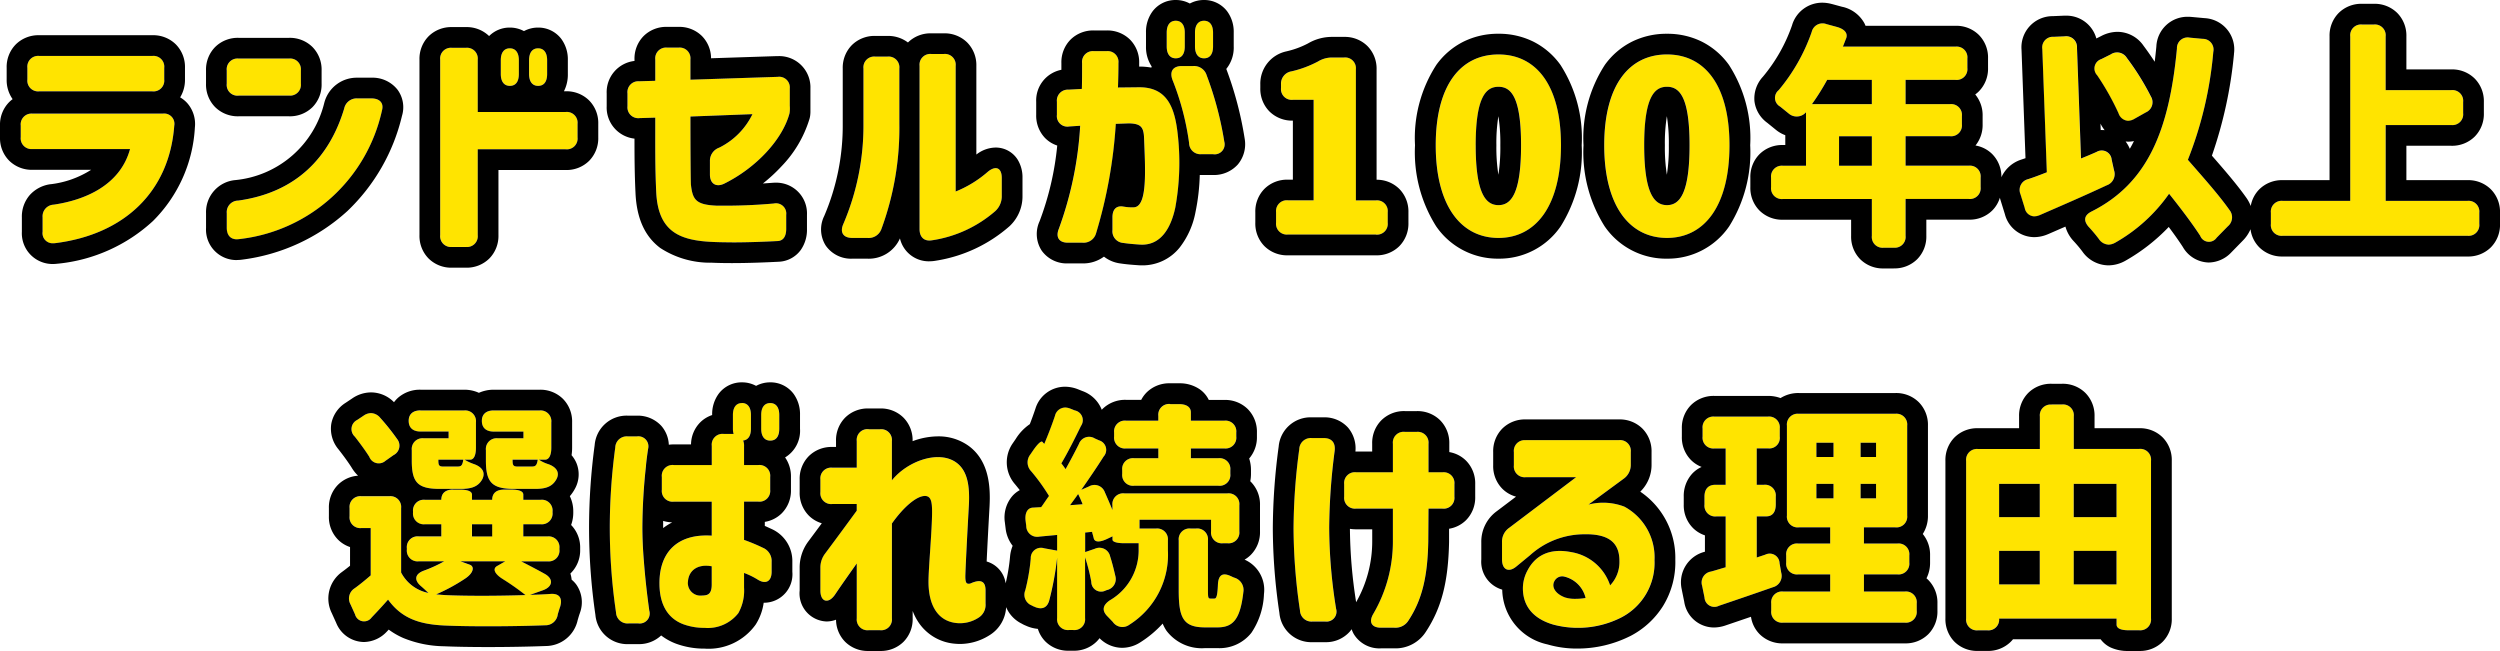
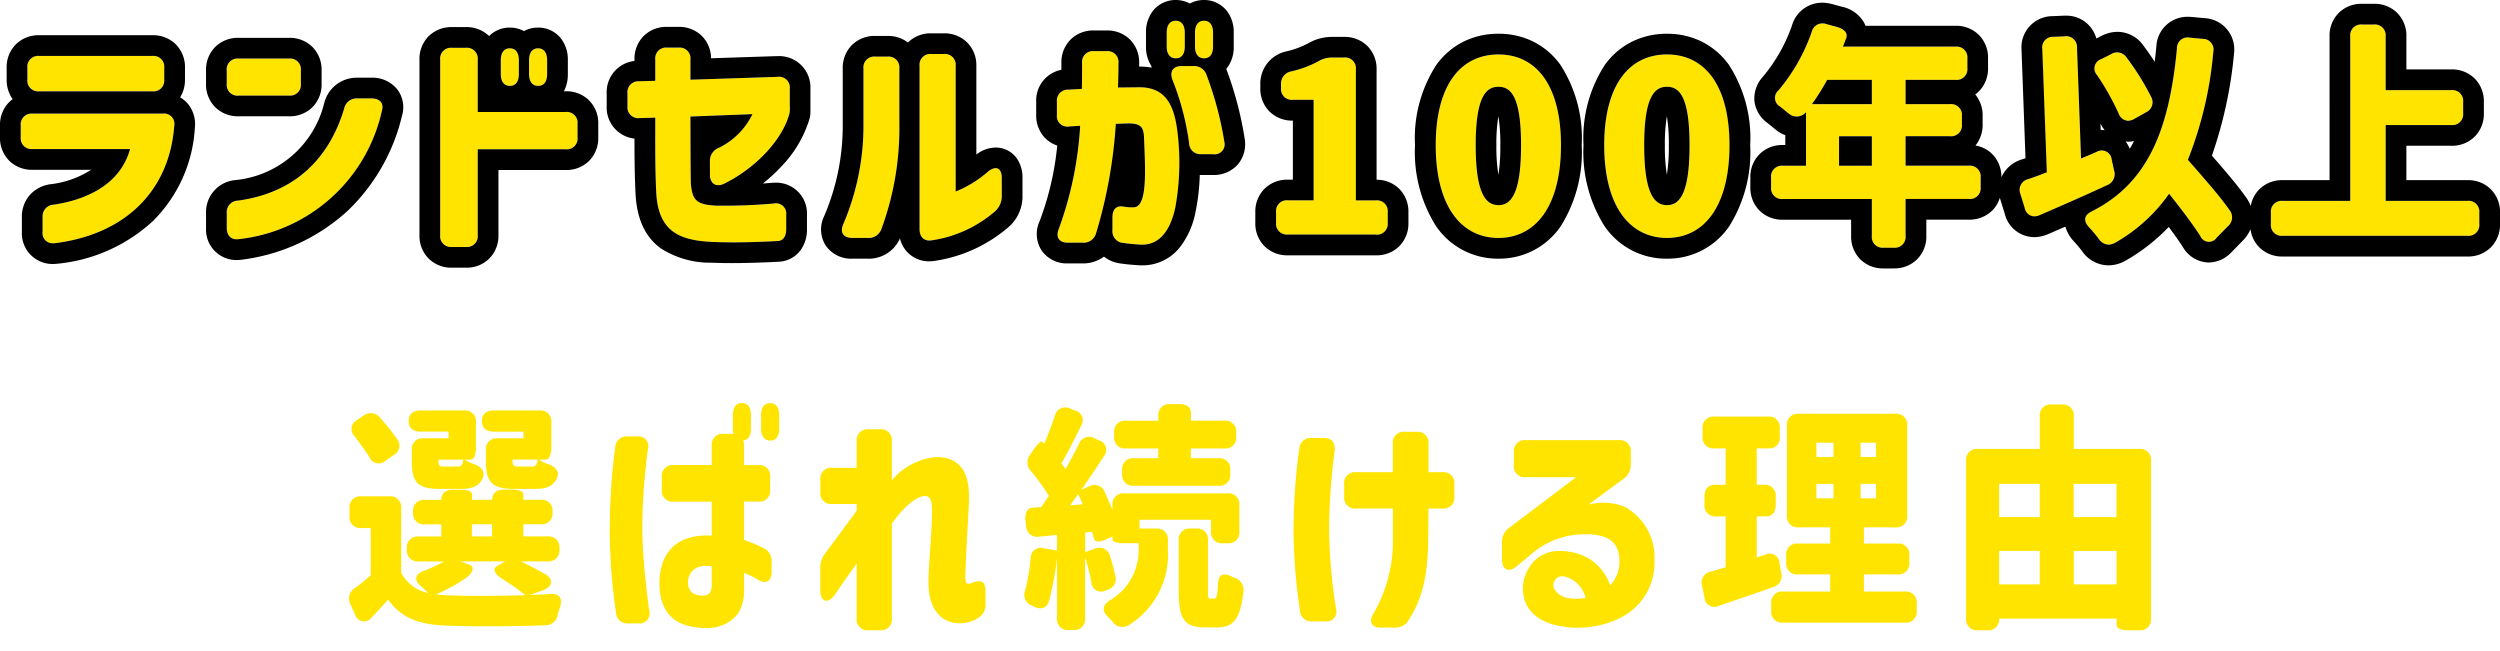
<svg xmlns="http://www.w3.org/2000/svg" width="241.347" height="62.844" viewBox="0 0 241.347 62.844">
  <g transform="translate(-74.326 -3485.6)">
    <path d="M-358.973-12.925c6.608-.826,11.013-4.91,11.495-11.334a.993.993,0,0,0-1.124-1.17h-12.55a1.04,1.04,0,0,0-1.147,1.147v1.124a1.04,1.04,0,0,0,1.147,1.147h9.407c-.964,3.533-4.405,4.933-7.365,5.369a1.123,1.123,0,0,0-1.078,1.216v1.4A.994.994,0,0,0-358.973-12.925Zm-2.684-15.808a1.04,1.04,0,0,0,1.147,1.147h10.921a1.04,1.04,0,0,0,1.147-1.147v-1.124A1.04,1.04,0,0,0-349.589-31H-360.51a1.04,1.04,0,0,0-1.147,1.147Zm20.4,1.56h4.864a1.04,1.04,0,0,0,1.147-1.147V-29.6a1.04,1.04,0,0,0-1.147-1.147h-4.864a1.04,1.04,0,0,0-1.147,1.147v1.285A1.04,1.04,0,0,0-341.261-27.173Zm-1.147,12.779a.971.971,0,0,0,1.216,1.078,15.927,15.927,0,0,0,13.766-12.412c.206-.734-.229-1.17-1.032-1.17h-1.331a1.235,1.235,0,0,0-1.285.987c-1.4,4.657-4.589,8.1-10.233,8.879a1.114,1.114,0,0,0-1.1,1.216Zm27.325-13.72c.574,0,.872-.413.872-1.147v-1.331c0-.734-.321-1.147-.872-1.147s-.872.413-.872,1.147v1.331C-315.955-28.527-315.634-28.114-315.083-28.114Zm-6.722,14.408a1.04,1.04,0,0,0,1.147,1.147h1.331a1.04,1.04,0,0,0,1.147-1.147v-8.282h8.489a1.04,1.04,0,0,0,1.147-1.147v-1.308a1.04,1.04,0,0,0-1.147-1.147h-8.489v-5.048a1.04,1.04,0,0,0-1.147-1.147h-1.331a1.04,1.04,0,0,0-1.147,1.147Zm8.581-15.555c0,.734.321,1.147.872,1.147.574,0,.872-.413.872-1.147v-1.331c0-.734-.321-1.147-.872-1.147s-.872.413-.872,1.147Zm17.712,16.221c2,.092,4.566,0,6.286-.092.528-.023.826-.436.826-1.17v-1.354a.994.994,0,0,0-1.193-1.1,53.846,53.846,0,0,1-5.552.206c-1.95-.092-2.294-.551-2.455-2.042-.023-.436-.046-3.4-.046-6.562l5.988-.229a7.029,7.029,0,0,1-3.212,3.235,1.347,1.347,0,0,0-.895,1.308v1.285c0,.849.551,1.262,1.354.895,3.12-1.537,5.667-4.29,6.332-6.814a2.937,2.937,0,0,0,.023-.711v-1.675a1.03,1.03,0,0,0-1.17-1.124l-8.42.275v-1.95a1.04,1.04,0,0,0-1.147-1.147h-1.1a1.04,1.04,0,0,0-1.147,1.147V-28.6l-1.56.046a1.05,1.05,0,0,0-1.124,1.17v1.239a1.046,1.046,0,0,0,1.17,1.147l1.514-.046c0,2.822-.023,4.8.092,7.2C-300.766-14.026-298.7-13.178-295.512-13.04Zm21.2-.161a12,12,0,0,0,6.1-2.822,1.944,1.944,0,0,0,.619-1.491v-1.7c0-1.009-.6-1.239-1.377-.574a10.9,10.9,0,0,1-3.074,1.881V-30.041a1.04,1.04,0,0,0-1.147-1.147h-1.193a1.04,1.04,0,0,0-1.147,1.147v15.762C-275.529-13.5-275.07-13.063-274.313-13.2Zm-8.581-1.56c-.344.8,0,1.331.872,1.331h1.468a1.3,1.3,0,0,0,1.331-.826,28.155,28.155,0,0,0,1.744-10.164v-5.369a1.04,1.04,0,0,0-1.147-1.147h-1.17a1.04,1.04,0,0,0-1.147,1.147v5.369A24.11,24.11,0,0,1-282.894-14.761Zm28.656,1.973c1.9.115,2.937-1.445,3.4-3.556a24.234,24.234,0,0,0,.252-6.975c-.275-2.638-.987-4.68-3.763-4.657l-2.019.023c.023-.688.046-1.491.046-2.363a1.04,1.04,0,0,0-1.147-1.147h-1.216a1.04,1.04,0,0,0-1.147,1.147c0,.918,0,1.744-.023,2.5l-1.285.069a1.061,1.061,0,0,0-1.124,1.17v1.262a1.019,1.019,0,0,0,1.193,1.124l1.055-.069a34.722,34.722,0,0,1-2.065,9.957c-.321.8.023,1.331.872,1.331h1.422a1.248,1.248,0,0,0,1.308-.918,46.512,46.512,0,0,0,1.9-10.554l1.262-.046c1.193.023,1.422.39,1.468,1.4.115,3.051.344,6.562-.941,6.7a4.548,4.548,0,0,1-1.055-.069c-.665-.115-1.055.252-1.055,1.032v1.239a1.123,1.123,0,0,0,1.032,1.239C-255.408-12.879-254.926-12.833-254.238-12.788Zm2.57-19.135c0,.734.321,1.147.872,1.147.574,0,.872-.413.872-1.147v-1.331c0-.734-.321-1.147-.872-1.147s-.872.413-.872,1.147Zm.551,3.235a25.758,25.758,0,0,1,1.606,6.1,1.091,1.091,0,0,0,1.193,1.078h1.124a.964.964,0,0,0,1.078-1.216,32.622,32.622,0,0,0-1.7-6.4,1.264,1.264,0,0,0-1.308-.895h-1.1C-251.071-30.018-251.416-29.49-251.117-28.687Zm2.18-3.235c0,.734.321,1.147.872,1.147.574,0,.872-.413.872-1.147v-1.331c0-.734-.321-1.147-.872-1.147s-.872.413-.872,1.147Zm7.824,16.014v1.01a1.04,1.04,0,0,0,1.147,1.147h8.489a1.04,1.04,0,0,0,1.147-1.147v-1.01a1.04,1.04,0,0,0-1.147-1.147h-1.927V-29.7a1.04,1.04,0,0,0-1.147-1.147h-1.1a2.609,2.609,0,0,0-1.422.39,10.508,10.508,0,0,1-2.524.941,1.2,1.2,0,0,0-1.032,1.262v.344a1.04,1.04,0,0,0,1.147,1.147h2v9.7h-2.478A1.04,1.04,0,0,0-241.114-15.908Zm21.475,2.478c3.6,0,6.034-3.074,6.034-8.948,0-5.851-2.432-8.764-6.034-8.764s-6.057,2.891-6.057,8.764S-223.241-13.43-219.639-13.43Zm-2.2-8.948c0-4.657.987-5.644,2.2-5.644s2.18.987,2.18,5.644c0,4.68-.964,5.782-2.18,5.782S-221.842-17.7-221.842-22.378Zm18.469,8.948c3.6,0,6.034-3.074,6.034-8.948,0-5.851-2.432-8.764-6.034-8.764s-6.057,2.891-6.057,8.764S-206.975-13.43-203.372-13.43Zm-2.2-8.948c0-4.657.987-5.644,2.2-5.644s2.18.987,2.18,5.644c0,4.68-.964,5.782-2.18,5.782S-205.575-17.7-205.575-22.378ZM-183.6-20.4h-3.166V-23.25h3.166Zm-9.728,2.065a1.04,1.04,0,0,0,1.147,1.147h8.581v3.556a1.04,1.04,0,0,0,1.147,1.147h.964a1.04,1.04,0,0,0,1.147-1.147v-3.556h6.1a1.04,1.04,0,0,0,1.147-1.147v-.918a1.04,1.04,0,0,0-1.147-1.147h-6.1V-23.25h4.29A1.04,1.04,0,0,0-174.9-24.4v-.8a1.04,1.04,0,0,0-1.147-1.147h-4.29v-2.34h4.818a1.04,1.04,0,0,0,1.147-1.147v-.918a1.04,1.04,0,0,0-1.147-1.147h-10.875c.115-.252.206-.528.321-.8.184-.5-.161-.895-.895-1.1l-1.01-.275a1.071,1.071,0,0,0-1.422.757,17.875,17.875,0,0,1-3.189,5.621.957.957,0,0,0,.138,1.583l.849.688a1.178,1.178,0,0,0,1.629-.115l.023-.023V-20.4h-2.225a1.04,1.04,0,0,0-1.147,1.147Zm3.946-8.007a22.717,22.717,0,0,0,1.468-2.34h4.313v2.34Zm31.134,1.422,1.1-.619a1.066,1.066,0,0,0,.482-1.537,24.578,24.578,0,0,0-2.317-3.717,1.1,1.1,0,0,0-1.56-.344l-.918.459a.95.95,0,0,0-.39,1.56,24.918,24.918,0,0,1,2.065,3.671A.98.98,0,0,0-158.243-24.924Zm-11.013,7.273.413,1.331a.978.978,0,0,0,1.468.688c2-.872,4.29-1.858,6.447-2.868a1.146,1.146,0,0,0,.711-1.445l-.229-1.032a.964.964,0,0,0-1.445-.757c-.5.229-1.01.436-1.514.642l-.39-10.692a1.041,1.041,0,0,0-1.193-1.1l-1.055.046a1.031,1.031,0,0,0-1.1,1.193l.436,11.885c-.642.252-1.239.482-1.813.665A1.067,1.067,0,0,0-169.256-17.651Zm6.608,3.166a14.2,14.2,0,0,1,.964,1.147,1.112,1.112,0,0,0,1.583.367,15.906,15.906,0,0,0,5.208-4.726c1.1,1.377,2.2,2.822,3.006,4.061a.9.9,0,0,0,1.583.184l1.078-1.1a1.127,1.127,0,0,0,.161-1.583c-1.032-1.468-2.616-3.235-4.015-4.841a36.784,36.784,0,0,0,2.455-10.416,1.036,1.036,0,0,0-1.032-1.262l-1.239-.115a1.031,1.031,0,0,0-1.239,1.055C-154.894-23.8-156.958-18.73-162.35-16-163.107-15.632-163.2-15.1-162.648-14.485Zm36.549-2.524h-7.892v-7.319h6.332a1.04,1.04,0,0,0,1.147-1.147v-1.078A1.04,1.04,0,0,0-127.66-27.7h-6.332v-5.185a1.04,1.04,0,0,0-1.147-1.147h-1.124a1.04,1.04,0,0,0-1.147,1.147v15.877h-6.516a1.04,1.04,0,0,0-1.147,1.147v1.078a1.04,1.04,0,0,0,1.147,1.147H-126.1a1.04,1.04,0,0,0,1.147-1.147v-1.078A1.04,1.04,0,0,0-126.1-17.009Z" transform="translate(438.626 3522)" fill="#ffe400" />
    <path d="M-181.485-12.489a1.04,1.04,0,0,0,1.147-1.147v-3.556h6.1a1.04,1.04,0,0,0,1.147-1.147v-.918a1.04,1.04,0,0,0-1.147-1.147h-6.1V-23.25h4.29A1.04,1.04,0,0,0-174.9-24.4v-.8a1.04,1.04,0,0,0-1.147-1.147h-4.29v-2.34h4.818a1.04,1.04,0,0,0,1.147-1.147v-.918a1.04,1.04,0,0,0-1.147-1.147h-10.875c.115-.252.206-.528.321-.8.184-.5-.161-.895-.895-1.1l-1.01-.275a1.071,1.071,0,0,0-1.422.757,17.875,17.875,0,0,1-3.189,5.621.957.957,0,0,0,.138,1.583l.849.688a1.178,1.178,0,0,0,1.629-.115l.023-.023V-20.4h-2.226a1.04,1.04,0,0,0-1.147,1.147v.918a1.04,1.04,0,0,0,1.147,1.147h8.581v3.556a1.04,1.04,0,0,0,1.147,1.147h.964m-5.277-10.76h3.166V-20.4h-3.166V-23.25m-1.147-5.438h4.313v2.34h-5.782a22.72,22.72,0,0,0,1.468-2.34M-319.327-12.558a1.04,1.04,0,0,0,1.147-1.147v-8.282h8.489a1.04,1.04,0,0,0,1.147-1.147v-1.308a1.04,1.04,0,0,0-1.147-1.147h-8.489v-5.048a1.04,1.04,0,0,0-1.147-1.147h-1.331a1.04,1.04,0,0,0-1.147,1.147v16.932a1.04,1.04,0,0,0,1.147,1.147h1.331m65.285-.223c1.78,0,2.758-1.524,3.2-3.562a24.234,24.234,0,0,0,.252-6.975c-.275-2.638-.985-4.68-3.763-4.657l-2.019.023c.023-.688.046-1.491.046-2.363a1.04,1.04,0,0,0-1.147-1.147h-1.216a1.04,1.04,0,0,0-1.147,1.147c0,.918,0,1.744-.023,2.5l-1.285.069a1.061,1.061,0,0,0-1.124,1.17v1.262a1.018,1.018,0,0,0,1.193,1.124l1.055-.069a34.723,34.723,0,0,1-2.065,9.957c-.321.8.023,1.331.872,1.331h1.422a1.248,1.248,0,0,0,1.308-.918,46.512,46.512,0,0,0,1.9-10.554l1.262-.046c1.193.023,1.422.39,1.468,1.4.115,3.051.344,6.562-.941,6.7a4.549,4.549,0,0,1-1.055-.069c-.665-.115-1.055.252-1.055,1.032v1.239a1.123,1.123,0,0,0,1.032,1.239c.459.069.941.115,1.629.161.066,0,.131.006.195.006m93.292,0a1.382,1.382,0,0,0,.649-.187,15.906,15.906,0,0,0,5.208-4.726c1.1,1.377,2.2,2.822,3.006,4.061a.9.9,0,0,0,1.583.184l1.078-1.1a1.127,1.127,0,0,0,.161-1.583c-1.032-1.468-2.616-3.235-4.015-4.841a36.783,36.783,0,0,0,2.455-10.416,1.036,1.036,0,0,0-1.032-1.262l-1.239-.115a1.032,1.032,0,0,0-1.239,1.055C-154.894-23.8-156.958-18.73-162.35-16c-.757.367-.849.895-.3,1.514a14.2,14.2,0,0,1,.964,1.147,1.176,1.176,0,0,0,.934.554m-198.421-.129a1.7,1.7,0,0,0,.2-.012c6.608-.826,11.013-4.91,11.495-11.334a.993.993,0,0,0-1.124-1.17h-12.55a1.04,1.04,0,0,0-1.147,1.147v1.124a1.04,1.04,0,0,0,1.147,1.147h9.407c-.964,3.533-4.405,4.933-7.365,5.369a1.123,1.123,0,0,0-1.078,1.216v1.4a.976.976,0,0,0,1.017,1.113M-293.647-13c1.563,0,3.2-.065,4.421-.13.528-.023.826-.436.826-1.17v-1.354a.994.994,0,0,0-1.193-1.1,53.851,53.851,0,0,1-5.552.207c-1.95-.092-2.294-.551-2.455-2.042-.023-.436-.046-3.4-.046-6.562l5.988-.229a7.029,7.029,0,0,1-3.212,3.235,1.347,1.347,0,0,0-.895,1.308v1.285c0,.849.551,1.262,1.354.895,3.12-1.537,5.667-4.29,6.332-6.814a2.941,2.941,0,0,0,.023-.711v-1.675a1.03,1.03,0,0,0-1.17-1.124l-8.42.275v-1.95a1.04,1.04,0,0,0-1.147-1.147h-1.1a1.04,1.04,0,0,0-1.147,1.147V-28.6l-1.56.046a1.05,1.05,0,0,0-1.124,1.17v1.239a1.046,1.046,0,0,0,1.17,1.147l1.514-.046c0,2.822-.023,4.8.092,7.2.184,3.809,2.248,4.657,5.438,4.8.585.027,1.219.038,1.866.038m19.068-.173a1.486,1.486,0,0,0,.266-.025,12,12,0,0,0,6.1-2.822,1.944,1.944,0,0,0,.62-1.491v-1.7c0-1.01-.6-1.239-1.377-.574a10.9,10.9,0,0,1-3.074,1.881V-30.041a1.04,1.04,0,0,0-1.147-1.147h-1.193a1.04,1.04,0,0,0-1.147,1.147v15.762c0,.684.353,1.1.95,1.1m-66.854-.121a1.6,1.6,0,0,0,.24-.019,15.927,15.927,0,0,0,13.766-12.412c.206-.734-.229-1.17-1.033-1.17h-1.331a1.235,1.235,0,0,0-1.285.987c-1.4,4.657-4.589,8.1-10.233,8.879a1.114,1.114,0,0,0-1.1,1.216v1.422c0,.694.363,1.1.976,1.1m138.06-.134c3.6,0,6.034-3.074,6.034-8.948,0-5.851-2.432-8.764-6.034-8.764s-6.057,2.891-6.057,8.764,2.455,8.948,6.057,8.948m0-14.592c1.216,0,2.18.987,2.18,5.644,0,4.68-.964,5.782-2.18,5.782s-2.2-1.1-2.2-5.782c0-4.657.987-5.644,2.2-5.644M-219.639-13.43c3.6,0,6.034-3.074,6.034-8.948,0-5.851-2.432-8.764-6.034-8.764s-6.057,2.891-6.057,8.764,2.455,8.948,6.057,8.948m0-14.592c1.216,0,2.18.987,2.18,5.644,0,4.68-.964,5.782-2.18,5.782s-2.2-1.1-2.2-5.782c0-4.657.987-5.644,2.2-5.644M-280.553-13.43a1.3,1.3,0,0,0,1.331-.826,28.155,28.155,0,0,0,1.744-10.164v-5.369a1.04,1.04,0,0,0-1.147-1.147h-1.17a1.04,1.04,0,0,0-1.147,1.147v5.369a24.11,24.11,0,0,1-1.95,9.659c-.344.8,0,1.331.872,1.331h1.468m154.454-.207a1.04,1.04,0,0,0,1.147-1.147v-1.078a1.04,1.04,0,0,0-1.147-1.147h-7.892v-7.319h6.332a1.04,1.04,0,0,0,1.147-1.147v-1.078A1.04,1.04,0,0,0-127.66-27.7h-6.332v-5.185a1.04,1.04,0,0,0-1.147-1.147h-1.124a1.04,1.04,0,0,0-1.147,1.147v15.877h-6.516a1.04,1.04,0,0,0-1.147,1.147v1.078a1.04,1.04,0,0,0,1.147,1.147H-126.1m-105.378-.115a1.04,1.04,0,0,0,1.147-1.147v-1.01a1.04,1.04,0,0,0-1.147-1.147h-1.927V-29.7a1.04,1.04,0,0,0-1.147-1.147h-1.1a2.609,2.609,0,0,0-1.423.39,10.508,10.508,0,0,1-2.524.941,1.2,1.2,0,0,0-1.032,1.262v.344a1.04,1.04,0,0,0,1.147,1.147h2v9.7h-2.478a1.04,1.04,0,0,0-1.147,1.147v1.01a1.04,1.04,0,0,0,1.147,1.147h8.489m63.557-1.755a1.385,1.385,0,0,0,.546-.126c2-.872,4.29-1.858,6.447-2.868a1.145,1.145,0,0,0,.711-1.445l-.229-1.032a.964.964,0,0,0-1.445-.757c-.5.229-1.009.436-1.514.642l-.39-10.692a1.041,1.041,0,0,0-1.193-1.1l-1.055.046a1.031,1.031,0,0,0-1.1,1.193l.436,11.885c-.642.252-1.239.482-1.813.665a1.067,1.067,0,0,0-.734,1.445l.413,1.331a.971.971,0,0,0,.922.815m-79.273-6a.964.964,0,0,0,1.078-1.216,32.621,32.621,0,0,0-1.7-6.4,1.264,1.264,0,0,0-1.308-.895h-1.1c-.849,0-1.193.528-.895,1.331a25.758,25.758,0,0,1,1.606,6.1,1.091,1.091,0,0,0,1.193,1.078h1.124m88.324-3.224a1.251,1.251,0,0,0,.627-.195l1.1-.619a1.066,1.066,0,0,0,.482-1.537,24.579,24.579,0,0,0-2.317-3.717,1.1,1.1,0,0,0-1.56-.344l-.918.459a.95.95,0,0,0-.39,1.56,24.913,24.913,0,0,1,2.065,3.671,1.028,1.028,0,0,0,.91.722M-336.4-27.173a1.04,1.04,0,0,0,1.147-1.147V-29.6a1.04,1.04,0,0,0-1.147-1.147h-4.864a1.04,1.04,0,0,0-1.147,1.147v1.285a1.04,1.04,0,0,0,1.147,1.147h4.864m-13.192-.413a1.04,1.04,0,0,0,1.147-1.147v-1.124A1.04,1.04,0,0,0-349.589-31H-360.51a1.04,1.04,0,0,0-1.147,1.147v1.124a1.04,1.04,0,0,0,1.147,1.147h10.921m37.237-.528c.574,0,.872-.413.872-1.147v-1.331c0-.734-.321-1.147-.872-1.147s-.872.413-.872,1.147v1.331c0,.734.321,1.147.872,1.147m-2.73,0c.574,0,.872-.413.872-1.147v-1.331c0-.734-.321-1.147-.872-1.147s-.872.413-.872,1.147v1.331c0,.734.321,1.147.872,1.147m67.017-2.661c.574,0,.872-.413.872-1.147v-1.331c0-.734-.321-1.147-.872-1.147s-.872.413-.872,1.147v1.331c0,.734.321,1.147.872,1.147m-2.73,0c.574,0,.872-.413.872-1.147v-1.331c0-.734-.321-1.147-.872-1.147s-.872.413-.872,1.147v1.331c0,.734.321,1.147.872,1.147m69.311,20.286h-.964a3.1,3.1,0,0,1-2.263-.884,3.1,3.1,0,0,1-.884-2.263v-1.556h-6.581a3.1,3.1,0,0,1-2.263-.884,3.1,3.1,0,0,1-.884-2.263v-.918a3.1,3.1,0,0,1,.884-2.263,3.1,3.1,0,0,1,2.263-.884h.226v-.948a3.168,3.168,0,0,1-.921-.531l-.827-.671a3.027,3.027,0,0,1-1.23-2.085,3.09,3.09,0,0,1,.813-2.353l.023-.027A15.8,15.8,0,0,0-191.283-34l0-.013a3.034,3.034,0,0,1,2.893-2.127,3.587,3.587,0,0,1,.923.126l.011,0,1.01.275.015,0a3.207,3.207,0,0,1,2.115,1.579,2.627,2.627,0,0,1,.112.25h8.68a3.1,3.1,0,0,1,2.263.884,3.1,3.1,0,0,1,.884,2.263v.918a3.1,3.1,0,0,1-.884,2.263,2.918,2.918,0,0,1-.352.3A3.143,3.143,0,0,1-172.9-25.2v.8a3.149,3.149,0,0,1-.689,2.047,3,3,0,0,1,1.617.829,3.1,3.1,0,0,1,.884,2.237,3.158,3.158,0,0,1,1.877-1.691l.079-.027c.121-.039.245-.08.371-.124l-.383-10.447v-.013a3.012,3.012,0,0,1,3.023-3.252l1.046-.045h.026l.122,0a2.99,2.99,0,0,1,3.006,2.2l.479-.24a3.415,3.415,0,0,1,1.565-.4,3.069,3.069,0,0,1,2.509,1.34c.374.5.738,1.022,1.08,1.548q.088-.709.16-1.465a3,3,0,0,1,3.061-2.877c.116,0,.236.006.356.017l1.236.114a3.02,3.02,0,0,1,2.84,3.434q0,.021,0,.042a41.615,41.615,0,0,1-2.131,9.8c1.214,1.389,2.442,2.809,3.339,4.085l.018.026a3.658,3.658,0,0,1,.394.749,2.994,2.994,0,0,1,.828-1.612,3.1,3.1,0,0,1,2.263-.884h4.516V-32.886a3.1,3.1,0,0,1,.884-2.263,3.1,3.1,0,0,1,2.263-.884h1.124a3.1,3.1,0,0,1,2.263.884,3.1,3.1,0,0,1,.884,2.263V-29.7h4.332a3.1,3.1,0,0,1,2.263.884,3.1,3.1,0,0,1,.884,2.263v1.078a3.1,3.1,0,0,1-.884,2.263,3.1,3.1,0,0,1-2.263.884h-4.332v3.319h5.892a3.1,3.1,0,0,1,2.263.884,3.1,3.1,0,0,1,.884,2.263v1.078a3.1,3.1,0,0,1-.884,2.263,3.1,3.1,0,0,1-2.263.884h-17.827a3.1,3.1,0,0,1-2.263-.884,3.012,3.012,0,0,1-.85-1.751,3.516,3.516,0,0,1-.762,1.12l-1.075,1.1-.015.015a3.052,3.052,0,0,1-2.185.98,2.961,2.961,0,0,1-2.5-1.507c-.365-.561-.814-1.2-1.358-1.926a18.118,18.118,0,0,1-4.17,3.254l-.052.029a3.36,3.36,0,0,1-1.594.424h0a3.1,3.1,0,0,1-2.526-1.343l-.008-.01a12.223,12.223,0,0,0-.823-.979l-.036-.039a3.344,3.344,0,0,1-.764-1.37l-.721.314-.946.412-.005,0a3.366,3.366,0,0,1-1.342.291h0a2.942,2.942,0,0,1-2.833-2.225l-.412-1.328-.006-.018q-.035-.118-.063-.235a2.956,2.956,0,0,1-.737,1.235,3.1,3.1,0,0,1-2.263.884h-4.1v1.556a3.1,3.1,0,0,1-.884,2.263A3.1,3.1,0,0,1-181.485-10.489Zm22.393-12.249a3.164,3.164,0,0,1,.4.7q.209-.36.4-.746a2.962,2.962,0,0,1-.579.057h0Q-158.982-22.73-159.091-22.738Zm-2.272-1.111q.122,0,.241.009a3.589,3.589,0,0,1-.4-.63l.023.624Q-161.434-23.849-161.364-23.849ZM-319.327-10.558h-1.331a3.1,3.1,0,0,1-2.263-.884,3.1,3.1,0,0,1-.884-2.263V-30.637a3.1,3.1,0,0,1,.884-2.263,3.1,3.1,0,0,1,2.263-.884h1.331a3.1,3.1,0,0,1,2.244.865,2.793,2.793,0,0,1,2-.819,2.848,2.848,0,0,1,1.365.341,2.849,2.849,0,0,1,1.365-.341,2.779,2.779,0,0,1,2.231,1.083,3.325,3.325,0,0,1,.641,2.064v1.331a3.542,3.542,0,0,1-.378,1.671h.168a3.1,3.1,0,0,1,2.263.884,3.1,3.1,0,0,1,.884,2.263v1.308a3.1,3.1,0,0,1-.884,2.263,3.1,3.1,0,0,1-2.263.884h-6.489v6.282a3.1,3.1,0,0,1-.884,2.263A3.1,3.1,0,0,1-319.327-10.558Zm65.285-.224h0c-.1,0-.21,0-.315-.01h-.013c-.765-.051-1.282-.1-1.779-.176a3.227,3.227,0,0,1-1.576-.657,3.379,3.379,0,0,1-2.064.655h-1.422a2.966,2.966,0,0,1-2.525-1.234,2.936,2.936,0,0,1-.206-2.832,28.243,28.243,0,0,0,1.706-7.314,2.9,2.9,0,0,1-1.191-.744,3.109,3.109,0,0,1-.84-2.218v-1.262a3.014,3.014,0,0,1,2.432-3.088q0-.315,0-.651a3.1,3.1,0,0,1,.884-2.263,3.1,3.1,0,0,1,2.263-.884h1.216a3.1,3.1,0,0,1,2.263.884,3.1,3.1,0,0,1,.884,2.263q0,.172,0,.34h.02a6.531,6.531,0,0,1,1.158.1q.013-.056.028-.11a3.386,3.386,0,0,1-.548-1.935v-1.331a3.325,3.325,0,0,1,.641-2.064A2.779,2.779,0,0,1-250.8-36.4a2.849,2.849,0,0,1,1.365.341,2.849,2.849,0,0,1,1.365-.341,2.779,2.779,0,0,1,2.231,1.083,3.325,3.325,0,0,1,.641,2.064v1.331a3.266,3.266,0,0,1-.718,2.175,34.075,34.075,0,0,1,1.775,6.732,3.056,3.056,0,0,1-.657,2.489,3.1,3.1,0,0,1-2.4,1.021h-1.124q-.078,0-.154,0a20.058,20.058,0,0,1-.416,3.595,7.937,7.937,0,0,1-1.507,3.385A4.594,4.594,0,0,1-254.043-10.782Zm-105.13-.131h0a2.966,2.966,0,0,1-3.017-3.113v-1.4a3.16,3.16,0,0,1,.786-2.17,3.273,3.273,0,0,1,1.974-1.021l.027,0a9.251,9.251,0,0,0,3.9-1.39h-5.651a3.1,3.1,0,0,1-2.263-.884,3.1,3.1,0,0,1-.884-2.263v-1.124a3.1,3.1,0,0,1,.884-2.263,2.915,2.915,0,0,1,.335-.287,3.186,3.186,0,0,1-.576-1.9v-1.124a3.1,3.1,0,0,1,.884-2.263A3.1,3.1,0,0,1-360.51-33h10.921a3.1,3.1,0,0,1,2.263.884,3.1,3.1,0,0,1,.884,2.263v1.124A3.234,3.234,0,0,1-346.909-27a2.844,2.844,0,0,1,.676.543,3.053,3.053,0,0,1,.747,2.357,13.788,13.788,0,0,1-4.051,9.04,15.823,15.823,0,0,1-9.189,4.116l-.014,0A3.716,3.716,0,0,1-359.172-10.913ZM-293.647-11c-.719,0-1.376-.013-1.954-.04a8.794,8.794,0,0,1-4.96-1.421c-1.489-1.12-2.27-2.846-2.387-5.276-.088-1.838-.1-3.418-.1-5.28a3.017,3.017,0,0,1-2.683-3.122v-1.239a3.028,3.028,0,0,1,2.684-3.138v-.143a3.1,3.1,0,0,1,.884-2.263,3.1,3.1,0,0,1,2.263-.884h1.1a3.1,3.1,0,0,1,2.263.884,3.077,3.077,0,0,1,.882,2.147l6.357-.208.123,0a3.017,3.017,0,0,1,3.113,3.125v1.675c0,.281,0,.467,0,.6a3.135,3.135,0,0,1-.022.321,2.143,2.143,0,0,1-.1.436,11.311,11.311,0,0,1-2.675,4.487,15.852,15.852,0,0,1-1.793,1.653c.312-.022.612-.044.9-.065.108-.009.216-.014.322-.014a2.971,2.971,0,0,1,3.034,3.109V-14.3a3.4,3.4,0,0,1-.584,2.01,2.766,2.766,0,0,1-2.145,1.158C-290.263-11.074-291.965-11-293.647-11Zm19.068-.173a2.857,2.857,0,0,1-2.841-2.212,3.285,3.285,0,0,1-3.134,1.958h-1.468a2.975,2.975,0,0,1-2.56-1.261,2.913,2.913,0,0,1-.152-2.852,22.115,22.115,0,0,0,1.791-8.876v-5.369a3.1,3.1,0,0,1,.884-2.263,3.1,3.1,0,0,1,2.263-.884h1.17a3.165,3.165,0,0,1,1.979.634l0,0a3.1,3.1,0,0,1,2.263-.884h1.193a3.1,3.1,0,0,1,2.263.884,3.1,3.1,0,0,1,.884,2.263v8.555a3.081,3.081,0,0,1,1.863-.676A2.5,2.5,0,0,1-266.064-21a3.263,3.263,0,0,1,.474,1.787v1.7a3.926,3.926,0,0,1-1.205,2.906l-.049.047a14.077,14.077,0,0,1-7.11,3.328h0A3.5,3.5,0,0,1-274.578-11.175Zm-66.854-.121h0a2.939,2.939,0,0,1-2.976-3.1v-1.422a3.1,3.1,0,0,1,2.84-3.2,9.818,9.818,0,0,0,8.579-7.472l.005-.017a3.23,3.23,0,0,1,3.195-2.394h1.331a3.071,3.071,0,0,1,2.531,1.152,2.854,2.854,0,0,1,.435,2.532,18.614,18.614,0,0,1-5.275,9.194,18.547,18.547,0,0,1-10.126,4.682A3.6,3.6,0,0,1-341.432-11.3Zm138.06-.134a7.19,7.19,0,0,1-6.012-3.116,13.385,13.385,0,0,1-2.045-7.832,12.989,12.989,0,0,1,2.063-7.764,7.2,7.2,0,0,1,2.645-2.251,7.512,7.512,0,0,1,3.35-.749,7.467,7.467,0,0,1,3.352.755,7.193,7.193,0,0,1,2.635,2.259,13.034,13.034,0,0,1,2.047,7.75,13.435,13.435,0,0,1-2.031,7.828A7.164,7.164,0,0,1-203.372-11.43Zm-.009-13.755a16.231,16.231,0,0,0-.193,2.807,16.834,16.834,0,0,0,.193,2.846,17.213,17.213,0,0,0,.189-2.846A16.608,16.608,0,0,0-203.382-25.185ZM-219.639-11.43a7.19,7.19,0,0,1-6.012-3.116,13.385,13.385,0,0,1-2.045-7.832,12.989,12.989,0,0,1,2.063-7.764,7.2,7.2,0,0,1,2.645-2.251,7.512,7.512,0,0,1,3.35-.749,7.467,7.467,0,0,1,3.352.755,7.192,7.192,0,0,1,2.635,2.259,13.034,13.034,0,0,1,2.047,7.75,13.435,13.435,0,0,1-2.031,7.828A7.164,7.164,0,0,1-219.639-11.43Zm-.009-13.755a16.231,16.231,0,0,0-.193,2.807,16.831,16.831,0,0,0,.193,2.846,17.215,17.215,0,0,0,.189-2.846A16.608,16.608,0,0,0-219.649-25.185Zm-11.829,13.434h-8.489a3.1,3.1,0,0,1-2.263-.884,3.1,3.1,0,0,1-.884-2.263v-1.01a3.1,3.1,0,0,1,.884-2.263,3.1,3.1,0,0,1,2.263-.884h.478v-5.7a3.1,3.1,0,0,1-2.259-.884,3.1,3.1,0,0,1-.884-2.263v-.344a3.185,3.185,0,0,1,2.517-3.194l.062-.016a8.44,8.44,0,0,0,2.027-.753,4.553,4.553,0,0,1,2.372-.629h1.1a3.1,3.1,0,0,1,2.263.884,3.1,3.1,0,0,1,.884,2.263v10.642a3.086,3.086,0,0,1,2.19.883,3.1,3.1,0,0,1,.884,2.263v1.01a3.1,3.1,0,0,1-.884,2.263A3.1,3.1,0,0,1-231.478-11.751ZM-336.4-25.173h-4.864a3.1,3.1,0,0,1-2.263-.884,3.1,3.1,0,0,1-.884-2.263V-29.6a3.1,3.1,0,0,1,.884-2.263,3.1,3.1,0,0,1,2.263-.884h4.864a3.1,3.1,0,0,1,2.263.884,3.1,3.1,0,0,1,.884,2.263v1.285a3.1,3.1,0,0,1-.884,2.263A3.1,3.1,0,0,1-336.4-25.173Z" transform="translate(438.626 3522)" />
    <path d="M-103.547-28.274h-1.285c-.482,0-.574-.069-.574-.6v-.069h2.432C-103.065-28.389-103.18-28.274-103.547-28.274Zm-17.6,4.8A1.04,1.04,0,0,0-120-22.332h.895v4.566c-.5.436-1.032.872-1.537,1.239a1.163,1.163,0,0,0-.413,1.56l.436.964a.9.9,0,0,0,1.606.3c.574-.6,1.078-1.147,1.583-1.721,1.285,1.767,2.937,2.386,5.46,2.5,2.57.115,6.745.092,9.7-.023A1.193,1.193,0,0,0-101.046-14c.069-.229.138-.482.229-.734.252-.826-.069-1.308-.941-1.239-.619.046-1.285.069-1.973.092l1.285-.459c.918-.344,1.01-1.078.161-1.56-.734-.413-1.537-.826-2.294-1.216h2.547a1.04,1.04,0,0,0,1.147-1.147v-.115a1.04,1.04,0,0,0-1.147-1.147h-2.34V-22.7h1.675a1.04,1.04,0,0,0,1.147-1.147v-.069a1.04,1.04,0,0,0-1.147-1.147h-1.675v-.5c0-.321-.413-.482-1.147-.482h-.711c-.734,0-1.147.344-1.147.987h-1.95v-.5c0-.321-.413-.482-1.147-.482h-.665c-.734,0-1.147.344-1.147.987h-1.583a1.04,1.04,0,0,0-1.147,1.147v.069a1.04,1.04,0,0,0,1.147,1.147h1.583v1.17h-2.18a1.04,1.04,0,0,0-1.147,1.147v.115a1.04,1.04,0,0,0,1.147,1.147h2.455a12.966,12.966,0,0,1-1.95.895c-.872.321-.987.895-.3,1.491.275.229.5.459.734.665a3.788,3.788,0,0,1-2.638-1.973v-6.218a1.04,1.04,0,0,0-1.147-1.147H-120a1.04,1.04,0,0,0-1.147,1.147Zm.5-7.686c.5.642,1.01,1.331,1.4,1.95a.975.975,0,0,0,1.56.39l.78-.551a1.022,1.022,0,0,0,.344-1.56,21.887,21.887,0,0,0-1.629-2.042,1.121,1.121,0,0,0-1.606-.206l-.619.413A.984.984,0,0,0-120.639-31.165Zm5.208-1.514c0,.665.413,1.032,1.147,1.032h2.707V-31h-2.409a1.04,1.04,0,0,0-1.147,1.147v1.01c0,2.111.574,2.73,2.707,2.73h2.042c1.032,0,1.675-.229,2.065-.941.344-.711-.092-1.193-.78-1.445a4.536,4.536,0,0,1-.941-.436h.551c.344,0,.551-.413.551-1.147v-2.455a1.04,1.04,0,0,0-1.147-1.147h-4.2C-115.018-33.689-115.431-33.322-115.431-32.679Zm2.638,16.749a17.769,17.769,0,0,0,2.822-1.537c.78-.528.918-1.147.413-1.331l-.895-.321h4.336l-.8.459c-.459.275-.206.78.574,1.262a24.32,24.32,0,0,1,2.18,1.537c-2.822.092-5.9.092-7.8,0Zm.229-12.94v-.069h2.409c-.092.551-.184.665-.551.665h-1.308C-112.472-28.274-112.563-28.343-112.563-28.871Zm3.235,7.342V-22.7h1.95v1.17Zm.964-11.15c0,.665.413,1.032,1.147,1.032h2.868V-31h-2.478a1.04,1.04,0,0,0-1.147,1.147v1.01c0,2.111.6,2.73,2.73,2.73h2.019c1.055,0,1.675-.229,2.065-.941.367-.688-.069-1.193-.78-1.445a3.422,3.422,0,0,1-.918-.436h.6c.367,0,.6-.413.6-1.147v-2.455a1.04,1.04,0,0,0-1.147-1.147h-4.405C-107.952-33.689-108.365-33.322-108.365-32.679Zm27.83,1.9c.574,0,.872-.413.872-1.147v-1.331c0-.734-.321-1.147-.872-1.147s-.872.413-.872,1.147v1.331C-81.406-31.188-81.085-30.775-80.535-30.775Zm-15.487,8.4a56.113,56.113,0,0,0,.6,8.168,1.11,1.11,0,0,0,1.216,1.078h.941a.966.966,0,0,0,1.055-1.239c-.229-1.675-.39-3.074-.528-4.864-.092-1.1-.138-2.271-.138-3.189a56.29,56.29,0,0,1,.344-5.873c.023-.367.115-1.055.206-1.675a.972.972,0,0,0-1.078-1.216h-.872a1.11,1.11,0,0,0-1.216,1.078A58.136,58.136,0,0,0-96.021-22.378Zm4.8,5.369c0,2.271.964,3.464,2.317,3.969a5.876,5.876,0,0,0,2.042.344,3.737,3.737,0,0,0,3.258-1.422,4.471,4.471,0,0,0,.551-2.455V-18a7.381,7.381,0,0,1,1.354.665c.757.459,1.308.138,1.308-.78v-.964a1.377,1.377,0,0,0-.849-1.354,17.615,17.615,0,0,0-1.813-.757v-3.694h1.377a1.04,1.04,0,0,0,1.147-1.147v-1.239a1.04,1.04,0,0,0-1.147-1.147h-1.377v-1.835a1.209,1.209,0,0,0-.092-.528c.5-.069.757-.459.757-1.147v-1.331c0-.734-.321-1.147-.872-1.147s-.872.413-.872,1.147v1.331a1.679,1.679,0,0,0,.069.5h-.964a1.04,1.04,0,0,0-1.147,1.147v1.858H-89.85A1.04,1.04,0,0,0-91-27.265v1.239a1.04,1.04,0,0,0,1.147,1.147h3.671V-21.6C-89.482-21.8-91.226-20.015-91.226-17.009Zm2.753-.161c.069-1.032.895-1.721,2.294-1.468v1.767c0,.849-.344.987-.619,1.032C-87.854-15.678-88.519-16.229-88.473-17.17Zm17.437,4.7h1.1a1.04,1.04,0,0,0,1.147-1.147v-9.154c1.1-1.56,2.363-2.661,3.189-2.661.6,0,.688.6.688,1.537,0,1.79-.344,5.369-.344,6.745,0,2.363.964,3.832,2.753,3.992a3.278,3.278,0,0,0,2.042-.5,1.456,1.456,0,0,0,.711-1.377v-1.285c0-.918-.5-1.078-1.4-.688a.476.476,0,0,1-.138.046c-.252.023-.413,0-.413-.688,0-.482.184-4.13.344-6.929.092-1.835-.138-3.281-1.193-4.061-1.7-1.262-4.749-.161-6.241,1.7v-3.786a1.04,1.04,0,0,0-1.147-1.147h-1.1a1.04,1.04,0,0,0-1.147,1.147v2.57h-2.363a1.04,1.04,0,0,0-1.147,1.147V-25.8a1.04,1.04,0,0,0,1.147,1.147h2.363v.642c-.872,1.193-1.881,2.57-3.029,4.107a2.224,2.224,0,0,0-.482,1.422v2.18c0,1.1.757,1.331,1.4.413.665-.987,1.331-1.927,2.111-3.029v5.3A1.04,1.04,0,0,0-71.036-12.466Zm24.847-17.552h3.12v.941h-2.34a1.04,1.04,0,0,0-1.147,1.147v.367a1.04,1.04,0,0,0,1.147,1.147h8.145a1.04,1.04,0,0,0,1.147-1.147v-.367a1.04,1.04,0,0,0-1.147-1.147h-2.661v-.941h3.235a1.04,1.04,0,0,0,1.147-1.147v-.39A1.04,1.04,0,0,0-36.69-32.7h-3.235v-.8c0-.5-.413-.8-1.147-.8h-.849a1.04,1.04,0,0,0-1.147,1.147v.459h-3.12a1.04,1.04,0,0,0-1.147,1.147v.39A1.04,1.04,0,0,0-46.189-30.018Zm-9.728,13.7a1.109,1.109,0,0,0,.642,1.468.687.687,0,0,0,.184.092c.711.344,1.285.184,1.491-.6a28.531,28.531,0,0,0,.757-4.107v5.828A1.04,1.04,0,0,0-51.7-12.489h.413a1.04,1.04,0,0,0,1.147-1.147V-19.51a17.822,17.822,0,0,1,.6,2.363.947.947,0,0,0,1.377.849l.115-.046a1.087,1.087,0,0,0,.826-1.377c-.138-.6-.3-1.262-.5-1.881a1.055,1.055,0,0,0-1.468-.734l-.941.321V-21.9l.665-.069c.046.206.115.413.161.619.092.39.551.413,1.285.069l.528-.252v.321c0,.206.413.344,1.147.344h1.377v.574a5.574,5.574,0,0,1-2.776,4.933c-.711.482-.8,1.01-.206,1.583l.482.5a1.125,1.125,0,0,0,1.606.275,7.982,7.982,0,0,0,3.717-7.2v-.941A1.04,1.04,0,0,0-43.3-22.286h-1.583v-.849h6.906v1.124a1.04,1.04,0,0,0,1.147,1.147h.436a1.04,1.04,0,0,0,1.147-1.147v-2.524a1.04,1.04,0,0,0-1.147-1.147h-9.957A1.04,1.04,0,0,0-47.5-24.534v.459c-.229-.574-.482-1.147-.734-1.721a1.06,1.06,0,0,0-1.537-.551l-.734.321c.734-1.055,1.491-2.157,2.157-3.212a.958.958,0,0,0-.436-1.56l-.413-.184a1.043,1.043,0,0,0-1.537.528c-.39.78-.826,1.606-1.285,2.432-.138-.184-.252-.367-.413-.551.6-1.01,1.262-2.317,1.9-3.625a.961.961,0,0,0-.6-1.491l-.459-.184a1.031,1.031,0,0,0-1.468.711c-.3.895-.665,1.835-1.032,2.707l-.184-.206c-.115-.115-.482.229-.918.872l-.252.367a1.225,1.225,0,0,0,.092,1.606,18.729,18.729,0,0,1,1.721,2.386c-.275.367-.5.734-.757,1.078l-.8.046c-.5.023-.78.482-.711,1.216l.069.551a1.054,1.054,0,0,0,1.262,1.032l1.721-.161v1.514l-1.262-.229a.986.986,0,0,0-1.285.987A19.007,19.007,0,0,1-55.917-16.321Zm4.336-8.214c.252-.344.528-.711.78-1.078.161.321.3.642.436.987ZM-41.1-16.3c0,2.638.436,3.556,2.547,3.556h1.193c1.491,0,2.2-.757,2.5-3.4a1.237,1.237,0,0,0-.872-1.4c-.138-.046-.252-.115-.367-.161-.757-.344-1.17-.115-1.216.826-.046,1.147-.161,1.354-.344,1.354h-.367c-.229,0-.252-.092-.252-.8v-4.818a1.04,1.04,0,0,0-1.147-1.147h-.528A1.04,1.04,0,0,0-41.1-21.139Zm19.525,3.579h1.285a1.478,1.478,0,0,0,1.377-.711c1.308-2,1.835-4.222,1.9-7.594l.023-3.189h1.354a1.04,1.04,0,0,0,1.147-1.147v-1.216a1.04,1.04,0,0,0-1.147-1.147h-1.354v-2.753a1.04,1.04,0,0,0-1.147-1.147h-1.147a1.04,1.04,0,0,0-1.147,1.147v2.753H-23.98a1.04,1.04,0,0,0-1.147,1.147v1.216a1.04,1.04,0,0,0,1.147,1.147h3.556v3.143a13.808,13.808,0,0,1-1.881,7C-22.787-13.269-22.488-12.719-21.571-12.719Zm-8.443-9.5a54.9,54.9,0,0,0,.619,7.824,1.11,1.11,0,0,0,1.216,1.078h1.216a.966.966,0,0,0,1.055-1.239,49.8,49.8,0,0,1-.665-7.824,60.038,60.038,0,0,1,.528-7.411c.092-.78-.275-1.239-1.055-1.239h-1.147a1.11,1.11,0,0,0-1.216,1.078A58.333,58.333,0,0,0-30.014-22.217Zm25.077,9.2a9.241,9.241,0,0,0,6.47-.642,5.935,5.935,0,0,0,3.3-5.575A5.567,5.567,0,0,0,1.923-24.4,5.7,5.7,0,0,0-1.541-24.6l3.373-2.478a1.64,1.64,0,0,0,.711-1.4v-1.193A1.04,1.04,0,0,0,1.4-30.821H-7.6a1.04,1.04,0,0,0-1.147,1.147v1.285A1.04,1.04,0,0,0-7.6-27.242h4.864L-9.2-22.355a1.62,1.62,0,0,0-.688,1.4V-19.3c0,.987.642,1.308,1.4.665l1.308-1.078a7.826,7.826,0,0,1,5.139-2.019c2.478-.069,3.487.826,3.487,2.57A3.259,3.259,0,0,1,.547-16.8a4.769,4.769,0,0,0-3.763-3.212c-2.248-.436-3.533.459-4.222,1.79a3.633,3.633,0,0,0-.436,1.7C-7.874-14.692-6.749-13.545-4.937-13.017Zm.138-4.244a.838.838,0,0,1,.918-.39,2.774,2.774,0,0,1,2.065,2.065,4.8,4.8,0,0,1-1.973-.046C-4.73-15.977-5.166-16.665-4.8-17.261Zm21.865-.757-.161-.918a.952.952,0,0,0-1.377-.826l-.826.275v-3.969h.918c.6,0,.918-.413.918-1.147v-.757a1.04,1.04,0,0,0-1.147-1.147H14.7v-3.51h1.124a1.017,1.017,0,0,0,1.1-1.147v-.78a1.04,1.04,0,0,0-1.147-1.147H10.619a1.04,1.04,0,0,0-1.147,1.147v.78a1.04,1.04,0,0,0,1.147,1.147H11.7v3.51H10.688c-.665,0-1.032.413-1.032,1.147v.757A1.04,1.04,0,0,0,10.8-23.456H11.7v4.91c-.5.138-.987.3-1.422.413a1.068,1.068,0,0,0-.849,1.377l.229,1.124a.956.956,0,0,0,1.4.8c1.629-.551,3.441-1.17,5.208-1.79A1.129,1.129,0,0,0,17.066-18.019ZM16.1-14.348A1.04,1.04,0,0,0,17.249-13.2H29a1.04,1.04,0,0,0,1.147-1.147v-.711A1.04,1.04,0,0,0,29-16.206H25.05v-1.652h3.235a1.04,1.04,0,0,0,1.147-1.147v-.688a1.04,1.04,0,0,0-1.147-1.147H25.05V-22.4h3.029a1.04,1.04,0,0,0,1.147-1.147V-32.22a1.04,1.04,0,0,0-1.147-1.147H18.764a1.04,1.04,0,0,0-1.147,1.147v8.673A1.04,1.04,0,0,0,18.764-22.4h3.029v1.56h-3.1a1.04,1.04,0,0,0-1.147,1.147v.688a1.04,1.04,0,0,0,1.147,1.147h3.1v1.652H17.249A1.04,1.04,0,0,0,16.1-15.059ZM20.461-25.2v-1.4h1.652v1.4Zm0-3.992v-1.377h1.652v1.377ZM24.729-25.2v-1.4H26.22v1.4Zm0-3.992v-1.377H26.22v1.377Zm24.71,12.3h-4.13v-3.235h4.13ZM34.916-13.613a1.04,1.04,0,0,0,1.147,1.147h.895A1.033,1.033,0,0,0,38.1-13.591H49.439v.574c0,.367.413.551,1.147.551h1.032a1.04,1.04,0,0,0,1.147-1.147V-28.825a1.04,1.04,0,0,0-1.147-1.147H45.309v-3.143a1.04,1.04,0,0,0-1.147-1.147h-.987a1.04,1.04,0,0,0-1.147,1.147v3.143H36.063a1.04,1.04,0,0,0-1.147,1.147ZM38.1-16.894v-3.235h3.923v3.235Zm0-6.493V-26.6h3.923v3.212Zm7.2,0V-26.6h4.13v3.212Z" transform="translate(229.218 3558.911)" fill="#ffe400" />
-     <path d="M-83.265-34.4c-.551,0-.872.413-.872,1.147v1.331a1.679,1.679,0,0,0,.069.5h-.964a1.04,1.04,0,0,0-1.147,1.147v1.858H-89.85A1.04,1.04,0,0,0-91-27.265v1.239a1.04,1.04,0,0,0,1.147,1.147h3.671V-21.6c-3.3-.207-5.048,1.583-5.048,4.589,0,2.271.964,3.464,2.317,3.969a5.876,5.876,0,0,0,2.042.344,3.737,3.737,0,0,0,3.258-1.422,4.471,4.471,0,0,0,.551-2.455V-18a7.381,7.381,0,0,1,1.354.665c.757.459,1.308.138,1.308-.78v-.964a1.377,1.377,0,0,0-.849-1.354,17.616,17.616,0,0,0-1.813-.757v-3.694h1.377a1.04,1.04,0,0,0,1.147-1.147v-1.239a1.04,1.04,0,0,0-1.147-1.147h-1.377v-1.835a1.209,1.209,0,0,0-.092-.528c.5-.069.757-.459.757-1.147v-1.331c0-.734-.321-1.147-.872-1.147m-3.884,18.589a1.213,1.213,0,0,1-1.324-1.358c.069-1.032.895-1.721,2.294-1.468v1.767c0,.849-.344.987-.619,1.032a2.335,2.335,0,0,1-.351.028M-80.535-34.4c-.551,0-.872.413-.872,1.147v1.331c0,.734.321,1.147.872,1.147.574,0,.872-.413.872-1.147v-1.331c0-.734-.321-1.147-.872-1.147m38.613.092a1.04,1.04,0,0,0-1.147,1.147v.459h-3.12a1.04,1.04,0,0,0-1.147,1.147v.39a1.04,1.04,0,0,0,1.147,1.147h3.12v.941h-2.34a1.04,1.04,0,0,0-1.147,1.147v.367a1.04,1.04,0,0,0,1.147,1.147h8.145a1.04,1.04,0,0,0,1.147-1.147v-.367a1.04,1.04,0,0,0-1.147-1.147h-2.661v-.941h3.235a1.04,1.04,0,0,0,1.147-1.147v-.39A1.04,1.04,0,0,0-36.69-32.7h-3.235v-.8c0-.5-.413-.8-1.147-.8h-.849m85.1.046a1.04,1.04,0,0,0-1.147,1.147v3.143H36.063a1.04,1.04,0,0,0-1.147,1.147v15.211a1.04,1.04,0,0,0,1.147,1.147h.895A1.033,1.033,0,0,0,38.1-13.591H49.439v.574c0,.367.413.551,1.147.551h1.032a1.04,1.04,0,0,0,1.147-1.147V-28.825a1.04,1.04,0,0,0-1.147-1.147H45.309v-3.143a1.04,1.04,0,0,0-1.147-1.147h-.987M42.028-23.387H38.1V-26.6h3.923v3.212m7.411,0h-4.13V-26.6h4.13v3.212m-7.411,6.493H38.1v-3.235h3.923v3.235m7.411,0h-4.13v-3.235h4.13v3.235M-52.08-33.968a1.023,1.023,0,0,0-.969.807c-.3.895-.665,1.835-1.032,2.707l-.184-.207c-.115-.115-.482.229-.918.872l-.252.367a1.225,1.225,0,0,0,.092,1.606,18.73,18.73,0,0,1,1.721,2.386c-.275.367-.5.734-.757,1.078l-.8.046c-.5.023-.78.482-.711,1.216l.069.551a1.054,1.054,0,0,0,1.262,1.032l1.721-.161v1.514l-1.262-.229a.987.987,0,0,0-1.285.987,19.007,19.007,0,0,1-.528,3.074,1.109,1.109,0,0,0,.642,1.468.688.688,0,0,0,.184.092c.711.344,1.285.184,1.491-.6a28.531,28.531,0,0,0,.757-4.107v5.828A1.04,1.04,0,0,0-51.7-12.489h.413a1.04,1.04,0,0,0,1.147-1.147V-19.51a17.819,17.819,0,0,1,.6,2.363.947.947,0,0,0,1.377.849l.115-.046a1.087,1.087,0,0,0,.826-1.377c-.138-.6-.3-1.262-.5-1.881a1.055,1.055,0,0,0-1.468-.734l-.941.321V-21.9l.665-.069c.046.206.115.413.161.619.092.39.551.413,1.285.069l.528-.252v.321c0,.207.413.344,1.147.344h1.377v.574a5.574,5.574,0,0,1-2.776,4.933c-.711.482-.8,1.01-.206,1.583l.482.5a1.125,1.125,0,0,0,1.606.275,7.982,7.982,0,0,0,3.717-7.2v-.941A1.04,1.04,0,0,0-43.3-22.286h-1.583v-.849h6.906v1.124a1.04,1.04,0,0,0,1.147,1.147h.436a1.04,1.04,0,0,0,1.147-1.147v-2.524a1.04,1.04,0,0,0-1.147-1.147h-9.957A1.04,1.04,0,0,0-47.5-24.534v.459c-.229-.574-.482-1.147-.734-1.721a1.06,1.06,0,0,0-1.537-.551l-.734.321c.734-1.055,1.491-2.157,2.157-3.212a.958.958,0,0,0-.436-1.56l-.413-.184a1.043,1.043,0,0,0-1.537.528c-.39.78-.826,1.606-1.285,2.432-.138-.184-.252-.367-.413-.551.6-1.01,1.262-2.317,1.9-3.625a.961.961,0,0,0-.6-1.491l-.459-.184a1.5,1.5,0,0,0-.5-.1m.5,9.433c.252-.344.528-.711.78-1.078.161.321.3.642.436.987l-1.216.092m-62.7-9.154c-.734,0-1.147.367-1.147,1.01,0,.665.413,1.032,1.147,1.032h2.707V-31h-2.409a1.04,1.04,0,0,0-1.147,1.147v1.01c0,2.111.574,2.73,2.707,2.73h2.042c1.032,0,1.675-.229,2.065-.941.344-.711-.092-1.193-.78-1.445a4.538,4.538,0,0,1-.941-.436h.551c.344,0,.551-.413.551-1.147v-2.455a1.04,1.04,0,0,0-1.147-1.147h-4.2m3.579,5.415h-1.308c-.459,0-.551-.069-.551-.6v-.069h2.409c-.092.551-.184.665-.551.665m3.487-5.415c-.734,0-1.147.367-1.147,1.01,0,.665.413,1.032,1.147,1.032h2.868V-31h-2.478a1.04,1.04,0,0,0-1.147,1.147v1.01c0,2.111.6,2.73,2.73,2.73h2.019c1.055,0,1.675-.229,2.065-.941.367-.688-.069-1.193-.78-1.445a3.422,3.422,0,0,1-.918-.436h.6c.367,0,.6-.413.6-1.147v-2.455a1.04,1.04,0,0,0-1.147-1.147h-4.405m3.671,5.415h-1.285c-.482,0-.574-.069-.574-.6v-.069h2.432c-.092.551-.206.665-.574.665m-15.528-5.158a1.275,1.275,0,0,0-.715.249l-.619.413a.984.984,0,0,0-.229,1.606c.5.642,1.01,1.331,1.4,1.95a.975.975,0,0,0,1.56.39l.78-.551a1.022,1.022,0,0,0,.344-1.56,21.885,21.885,0,0,0-1.629-2.042,1.21,1.21,0,0,0-.891-.455m137.839.065a1.04,1.04,0,0,0-1.147,1.147v8.673A1.04,1.04,0,0,0,18.764-22.4h3.028v1.56h-3.1a1.04,1.04,0,0,0-1.147,1.147v.688a1.04,1.04,0,0,0,1.147,1.147h3.1v1.652H17.249A1.04,1.04,0,0,0,16.1-15.059v.711A1.04,1.04,0,0,0,17.249-13.2H29a1.04,1.04,0,0,0,1.147-1.147v-.711A1.04,1.04,0,0,0,29-16.206H25.05v-1.652h3.235a1.04,1.04,0,0,0,1.147-1.147v-.688a1.04,1.04,0,0,0-1.147-1.147H25.05V-22.4h3.029a1.04,1.04,0,0,0,1.147-1.147V-32.22a1.04,1.04,0,0,0-1.147-1.147H18.764m3.35,4.176H20.461v-1.377h1.652v1.377m4.107,0H24.729v-1.377H26.22v1.377M22.113-25.2H20.461v-1.4h1.652v1.4m4.107,0H24.729v-1.4H26.22v1.4m-15.6-7.892a1.04,1.04,0,0,0-1.147,1.147v.78a1.04,1.04,0,0,0,1.147,1.147H11.7v3.51H10.688c-.665,0-1.032.413-1.032,1.147v.757A1.04,1.04,0,0,0,10.8-23.456H11.7v4.91c-.5.138-.987.3-1.422.413a1.068,1.068,0,0,0-.849,1.377l.229,1.124a.956.956,0,0,0,1.4.8c1.629-.551,3.441-1.17,5.208-1.79a1.129,1.129,0,0,0,.8-1.4l-.161-.918a.952.952,0,0,0-1.377-.826l-.826.275v-3.969h.918c.6,0,.918-.413.918-1.147v-.757a1.04,1.04,0,0,0-1.147-1.147H14.7v-3.51h1.124a1.017,1.017,0,0,0,1.1-1.147v-.78a1.04,1.04,0,0,0-1.147-1.147H10.619m-81.655,1.216a1.04,1.04,0,0,0-1.147,1.147v2.57h-2.363a1.04,1.04,0,0,0-1.147,1.147V-25.8a1.04,1.04,0,0,0,1.147,1.147h2.363v.642c-.872,1.193-1.881,2.57-3.028,4.107a2.224,2.224,0,0,0-.482,1.422v2.18c0,1.1.757,1.331,1.4.413.665-.987,1.331-1.927,2.111-3.028v5.3a1.04,1.04,0,0,0,1.147,1.147h1.1a1.04,1.04,0,0,0,1.147-1.147v-9.154c1.1-1.56,2.363-2.661,3.189-2.661.6,0,.688.6.688,1.537,0,1.79-.344,5.369-.344,6.745,0,2.363.964,3.832,2.753,3.992a3.278,3.278,0,0,0,2.042-.5,1.456,1.456,0,0,0,.711-1.377v-1.285c0-.918-.5-1.078-1.4-.688a.476.476,0,0,1-.138.046c-.252.023-.413,0-.413-.688,0-.482.184-4.13.344-6.929.092-1.835-.138-3.281-1.193-4.061-1.7-1.262-4.749-.161-6.241,1.7v-3.786a1.04,1.04,0,0,0-1.147-1.147h-1.1m51.76.252a1.04,1.04,0,0,0-1.147,1.147v2.753H-23.98a1.04,1.04,0,0,0-1.147,1.147v1.216a1.04,1.04,0,0,0,1.147,1.147h3.556v3.143a13.808,13.808,0,0,1-1.881,7c-.482.8-.184,1.354.734,1.354h1.285a1.478,1.478,0,0,0,1.377-.711c1.308-2,1.835-4.222,1.9-7.594l.023-3.189h1.354a1.04,1.04,0,0,0,1.147-1.147v-1.216a1.04,1.04,0,0,0-1.147-1.147h-1.354v-2.753a1.04,1.04,0,0,0-1.147-1.147h-1.147m-75,.436a1.11,1.11,0,0,0-1.216,1.078,58.134,58.134,0,0,0-.528,7.732,56.11,56.11,0,0,0,.6,8.168,1.11,1.11,0,0,0,1.216,1.078h.941a.966.966,0,0,0,1.055-1.239c-.229-1.675-.39-3.074-.528-4.864-.092-1.1-.138-2.271-.138-3.189a56.29,56.29,0,0,1,.344-5.873c.023-.367.115-1.055.206-1.675a.972.972,0,0,0-1.078-1.216h-.872m66.031.161a1.11,1.11,0,0,0-1.216,1.078,58.331,58.331,0,0,0-.551,7.732,54.9,54.9,0,0,0,.619,7.824,1.11,1.11,0,0,0,1.216,1.078h1.216a.966.966,0,0,0,1.055-1.239,49.8,49.8,0,0,1-.665-7.824,60.039,60.039,0,0,1,.528-7.411c.092-.78-.275-1.239-1.055-1.239h-1.147m20.649.206a1.04,1.04,0,0,0-1.147,1.147v1.285A1.04,1.04,0,0,0-7.6-27.242h4.864L-9.2-22.355a1.619,1.619,0,0,0-.688,1.4V-19.3c0,.987.642,1.308,1.4.665l1.308-1.078a7.826,7.826,0,0,1,5.139-2.019c2.478-.069,3.487.826,3.487,2.57A3.259,3.259,0,0,1,.547-16.8a4.769,4.769,0,0,0-3.763-3.212c-2.248-.436-3.533.459-4.222,1.79a3.633,3.633,0,0,0-.436,1.7c0,1.835,1.124,2.983,2.937,3.51a9.24,9.24,0,0,0,6.47-.642,5.935,5.935,0,0,0,3.3-5.575A5.567,5.567,0,0,0,1.923-24.4,5.7,5.7,0,0,0-1.541-24.6l3.373-2.478a1.64,1.64,0,0,0,.711-1.4v-1.193A1.04,1.04,0,0,0,1.4-30.821H-7.6M-2.793-15.5a3.36,3.36,0,0,1-1-.129c-.941-.344-1.377-1.032-1.01-1.629a.838.838,0,0,1,.918-.39,2.774,2.774,0,0,1,2.065,2.065,5.7,5.7,0,0,1-.977.083M-111.141-26.049c-.734,0-1.147.344-1.147.987h-1.583a1.04,1.04,0,0,0-1.147,1.147v.069a1.04,1.04,0,0,0,1.147,1.147h1.583v1.17h-2.18a1.04,1.04,0,0,0-1.147,1.147v.115a1.04,1.04,0,0,0,1.147,1.147h2.455a12.964,12.964,0,0,1-1.95.895c-.872.321-.987.895-.3,1.491.275.229.5.459.734.665a3.788,3.788,0,0,1-2.638-1.973v-6.218a1.04,1.04,0,0,0-1.147-1.147H-120a1.04,1.04,0,0,0-1.147,1.147v.78A1.04,1.04,0,0,0-120-22.332h.895v4.566c-.5.436-1.032.872-1.537,1.239a1.163,1.163,0,0,0-.413,1.56l.436.964a.9.9,0,0,0,1.606.3c.574-.6,1.078-1.147,1.583-1.721,1.285,1.767,2.937,2.386,5.46,2.5,2.57.115,6.745.092,9.7-.023A1.193,1.193,0,0,0-101.046-14c.069-.229.138-.482.229-.734.252-.826-.069-1.308-.941-1.239-.619.046-1.285.069-1.973.092l1.285-.459c.918-.344,1.01-1.078.161-1.56-.734-.413-1.537-.826-2.294-1.216h2.547a1.04,1.04,0,0,0,1.147-1.147v-.115a1.04,1.04,0,0,0-1.147-1.147h-2.34V-22.7h1.675a1.04,1.04,0,0,0,1.147-1.147v-.069a1.04,1.04,0,0,0-1.147-1.147h-1.675v-.5c0-.321-.413-.482-1.147-.482h-.711c-.734,0-1.147.344-1.147.987h-1.95v-.5c0-.321-.413-.482-1.147-.482h-.665m3.763,4.52h-1.95V-22.7h1.95v1.17m-3.074,2.409h4.336l-.8.459c-.459.275-.207.78.574,1.262a24.321,24.321,0,0,1,2.18,1.537c-2.822.092-5.9.092-7.8,0l-.826-.069a17.769,17.769,0,0,0,2.822-1.537c.78-.528.918-1.147.413-1.331l-.895-.321m70.5-3.166A1.04,1.04,0,0,0-41.1-21.139V-16.3c0,2.638.436,3.556,2.547,3.556h1.193c1.491,0,2.2-.757,2.5-3.4a1.237,1.237,0,0,0-.872-1.4c-.138-.046-.252-.115-.367-.161-.757-.344-1.17-.115-1.216.826-.046,1.147-.161,1.354-.344,1.354h-.367c-.229,0-.252-.092-.252-.8v-4.818a1.04,1.04,0,0,0-1.147-1.147h-.528M-83.265-36.4a2.849,2.849,0,0,1,1.365.341,2.849,2.849,0,0,1,1.365-.341A2.779,2.779,0,0,1-78.3-35.317a3.324,3.324,0,0,1,.641,2.064v1.331A3,3,0,0,1-79.1-29.151a3.19,3.19,0,0,1,.566,1.887v1.239a3.1,3.1,0,0,1-.884,2.263,3,3,0,0,1-1.64.833v.389c.206.091.426.192.661.3l.017.008A3.387,3.387,0,0,1-78.4-19.074v.964a2.748,2.748,0,0,1-2.682,2.987h-.085a5.251,5.251,0,0,1-.769,2.1,5.581,5.581,0,0,1-4.933,2.33,7.913,7.913,0,0,1-2.747-.473,5.581,5.581,0,0,1-1.448-.8,3.112,3.112,0,0,1-2.206.838h-.941a3.089,3.089,0,0,1-3.2-2.814,58.191,58.191,0,0,1-.614-8.432,59.942,59.942,0,0,1,.543-7.98v-.008a3.09,3.09,0,0,1,3.2-2.822h.872a3.093,3.093,0,0,1,2.361.986,2.959,2.959,0,0,1,.724,1.819,3.779,3.779,0,0,1,.471-.029h1.673a3.073,3.073,0,0,1,.882-2.122,2.951,2.951,0,0,1,1.158-.712v-.007a3.324,3.324,0,0,1,.641-2.064A2.779,2.779,0,0,1-83.265-36.4ZM-90-22.881a3.441,3.441,0,0,1-.873-.143q0,.3,0,.6,0,.046,0,.093A5.775,5.775,0,0,1-90-22.881Zm48.079-13.427h.849a3.4,3.4,0,0,1,2,.578,2.685,2.685,0,0,1,.875,1.028h1.5a3.1,3.1,0,0,1,2.263.884,3.1,3.1,0,0,1,.884,2.263v.39a3.132,3.132,0,0,1-.749,2.118,3.462,3.462,0,0,1,.175,1.117v.367a3.652,3.652,0,0,1-.068.711l.055.054a3.1,3.1,0,0,1,.884,2.263v2.524a3.1,3.1,0,0,1-.884,2.263,2.927,2.927,0,0,1-.605.464,3.182,3.182,0,0,1,1.87,3.333q0,.019,0,.038a7.146,7.146,0,0,1-1.208,3.686,3.917,3.917,0,0,1-3.28,1.485h-1.193a4.266,4.266,0,0,1-3.729-1.679,3.962,3.962,0,0,1-.366-.69,10.451,10.451,0,0,1-2.145,1.8l-.013.008a3.253,3.253,0,0,1-1.749.531,3.092,3.092,0,0,1-2.188-.928,2.916,2.916,0,0,1-.281.325,3.1,3.1,0,0,1-2.263.884H-51.7a3.1,3.1,0,0,1-2.263-.884,2.956,2.956,0,0,1-.734-1.226,3.542,3.542,0,0,1-1.167-.313,2.589,2.589,0,0,1-.386-.189A3.108,3.108,0,0,1-57.761-14.7a3.377,3.377,0,0,1-1.659,2.745l-.028.017a5.341,5.341,0,0,1-2.754.794c-.158,0-.318-.007-.478-.022h0A4.68,4.68,0,0,1-66.2-13.2a5.453,5.453,0,0,1-.585-1.131v.717a3.1,3.1,0,0,1-.884,2.263,3.1,3.1,0,0,1-2.263.884h-1.1A3.1,3.1,0,0,1-73.3-11.35a3.075,3.075,0,0,1-.882-2.136,2.613,2.613,0,0,1-.921.171A2.707,2.707,0,0,1-77.694-16.3v-2.18a4.21,4.21,0,0,1,.854-2.585l.025-.034q.659-.883,1.258-1.695a2.958,2.958,0,0,1-1.253-.742,3.1,3.1,0,0,1-.884-2.263v-1.216a3.1,3.1,0,0,1,.884-2.263,3.1,3.1,0,0,1,2.263-.884h.363v-.57a3.1,3.1,0,0,1,.884-2.263,3.1,3.1,0,0,1,2.263-.884h1.1a3.1,3.1,0,0,1,2.263.884,3.1,3.1,0,0,1,.884,2.263v.012a7.11,7.11,0,0,1,2.446-.465,4.957,4.957,0,0,1,2.984.934c1.978,1.463,2.089,3.993,2,5.768v.015c-.111,1.941-.219,4.013-.282,5.363a2.567,2.567,0,0,1,1.834,2.108,17.716,17.716,0,0,0,.427-2.6,3.523,3.523,0,0,1,.25-1.023,3.332,3.332,0,0,1-.68-1.675l-.069-.551q0-.031-.007-.061a3.194,3.194,0,0,1,.7-2.487,2.648,2.648,0,0,1,.743-.6q-.21-.269-.449-.559a3.209,3.209,0,0,1-.212-3.987l.016-.024.249-.362a4.753,4.753,0,0,1,1.365-1.437c.2-.511.373-.992.523-1.44l.013-.036a2.987,2.987,0,0,1,2.854-2.138,3.494,3.494,0,0,1,1.168.21l.074.028.449.18a3.119,3.119,0,0,1,1.856,1.786l.008.021.072-.075a3.1,3.1,0,0,1,2.263-.884h1.476a2.929,2.929,0,0,1,.528-.722A3.1,3.1,0,0,1-41.921-36.308Zm85.1.046h.987a3.1,3.1,0,0,1,2.263.884,3.1,3.1,0,0,1,.884,2.263v1.143h4.309a3.1,3.1,0,0,1,2.263.884,3.1,3.1,0,0,1,.884,2.263v15.211a3.1,3.1,0,0,1-.884,2.263,3.1,3.1,0,0,1-2.263.884H50.586a3.938,3.938,0,0,1-1.7-.328,2.571,2.571,0,0,1-.985-.8H39.438a2.845,2.845,0,0,1-.228.253,3.111,3.111,0,0,1-2.253.871h-.895A3.1,3.1,0,0,1,33.8-11.35a3.1,3.1,0,0,1-.884-2.263V-28.825a3.1,3.1,0,0,1,.884-2.263,3.1,3.1,0,0,1,2.263-.884h3.965v-1.143a3.1,3.1,0,0,1,.884-2.263A3.1,3.1,0,0,1,43.175-36.262Zm-157.459.574h4.2a3.34,3.34,0,0,1,1.421.3,3.456,3.456,0,0,1,1.447-.3h4.405a3.1,3.1,0,0,1,2.263.884,3.1,3.1,0,0,1,.884,2.263v2.455a4.725,4.725,0,0,1-.053.721,2.845,2.845,0,0,1,.5.834,2.867,2.867,0,0,1-.182,2.415l-.011.02a3.858,3.858,0,0,1-.476.686,3.313,3.313,0,0,1,.333,1.5v.069a3.423,3.423,0,0,1-.209,1.211,3.1,3.1,0,0,1,.874,2.253v.115A3.1,3.1,0,0,1-99.769-18l-.06.058a2.57,2.57,0,0,1,.121.592,2.622,2.622,0,0,1,.449.469,2.971,2.971,0,0,1,.355,2.731q-.015.05-.033.1c-.049.136-.095.291-.143.455l-.043.144a3.171,3.171,0,0,1-3.063,2.506c-1.637.063-3.674.1-5.589.1-1.667,0-3.147-.027-4.282-.077a10.751,10.751,0,0,1-3.909-.8,7.227,7.227,0,0,1-1.4-.808l-.2.213-.027.028a3.09,3.09,0,0,1-2.173.957,2.931,2.931,0,0,1-2.668-1.842l-.43-.95a3.157,3.157,0,0,1,.986-3.97l.065-.049c.216-.157.452-.34.714-.553V-20.5a2.951,2.951,0,0,1-1.158-.712,3.1,3.1,0,0,1-.884-2.263v-.78a3.1,3.1,0,0,1,.884-2.263,3.04,3.04,0,0,1,1.932-.87,3.656,3.656,0,0,1-.618-.779c-.313-.495-.75-1.1-1.266-1.758l-.006-.008a3.09,3.09,0,0,1-.7-2.427,3.04,3.04,0,0,1,1.387-2.062l.014-.009.614-.41a3.232,3.232,0,0,1,1.83-.588h0a3.107,3.107,0,0,1,2.215.948,2.818,2.818,0,0,1,.4-.44A3.2,3.2,0,0,1-114.284-35.689Zm133.048.321h9.315a3.1,3.1,0,0,1,2.263.884,3.1,3.1,0,0,1,.884,2.263v8.673a3.218,3.218,0,0,1-.5,1.787,3.144,3.144,0,0,1,.705,2.067v.688a3.3,3.3,0,0,1-.347,1.523c.063.054.121.108.174.16a3.1,3.1,0,0,1,.884,2.263v.711a3.1,3.1,0,0,1-.884,2.263A3.1,3.1,0,0,1,29-11.2H17.249a3.1,3.1,0,0,1-2.263-.884,3,3,0,0,1-.84-1.684q-1.17.4-2.451.834a3.5,3.5,0,0,1-1.129.2A2.915,2.915,0,0,1,7.7-15.229l-.23-1.128,0-.02A3.041,3.041,0,0,1,9.7-20.048v-1.58a2.951,2.951,0,0,1-1.158-.712A3.1,3.1,0,0,1,7.655-24.6v-.757a3.18,3.18,0,0,1,.778-2.184,2.826,2.826,0,0,1,.949-.692A2.942,2.942,0,0,1,8.356-28.9a3.1,3.1,0,0,1-.884-2.263v-.78a3.1,3.1,0,0,1,.884-2.263,3.1,3.1,0,0,1,2.263-.884h5.162A3.421,3.421,0,0,1,17-34.881,3.224,3.224,0,0,1,18.764-35.368Zm-38.04,1.744h1.147a3.1,3.1,0,0,1,2.263.884,3.1,3.1,0,0,1,.884,2.263v.809a3,3,0,0,1,1.617.829,3.1,3.1,0,0,1,.884,2.263v1.216a3.1,3.1,0,0,1-.884,2.263A3,3,0,0,1-15-22.266L-15-21.01q0,.013,0,.026c-.078,3.845-.725,6.351-2.231,8.649a3.475,3.475,0,0,1-3.049,1.615h-1.285A2.891,2.891,0,0,1-24.2-12.1a2.556,2.556,0,0,1-.207-.469,2.779,2.779,0,0,1-.184.238,3.066,3.066,0,0,1-2.373,1.015h-1.216a3.09,3.09,0,0,1-3.2-2.819,56.373,56.373,0,0,1-.636-8.083,60.306,60.306,0,0,1,.566-7.98V-30.2a3.09,3.09,0,0,1,3.2-2.822H-27.1a3.059,3.059,0,0,1,2.334.98,3.093,3.093,0,0,1,.724,2.324h1.619v-.753a3.1,3.1,0,0,1,.884-2.263A3.1,3.1,0,0,1-19.276-33.624Zm-3.147,11.411H-23.98a3.712,3.712,0,0,1-.592-.046,47.427,47.427,0,0,0,.6,7.083,11.867,11.867,0,0,0,1.553-5.894ZM-7.6-32.821H1.4a3.1,3.1,0,0,1,2.263.884,3.1,3.1,0,0,1,.884,2.263v1.193a3.607,3.607,0,0,1-1.089,2.635,7.716,7.716,0,0,1,3.383,6.572A8.066,8.066,0,0,1,5.65-14.8a8.15,8.15,0,0,1-3.2,2.916l-.007,0A11.335,11.335,0,0,1-2.635-10.7,10.015,10.015,0,0,1-5.5-11.1a5.511,5.511,0,0,1-4.369-5.288,2.806,2.806,0,0,1-2.02-2.917v-1.652a3.633,3.633,0,0,1,1.476-2.99l.007-.005,1.87-1.413a2.964,2.964,0,0,1-1.322-.762,3.1,3.1,0,0,1-.884-2.263v-1.285a3.1,3.1,0,0,1,.884-2.263A3.1,3.1,0,0,1-7.6-32.821Z" transform="translate(229.218 3558.911)" />
  </g>
</svg>